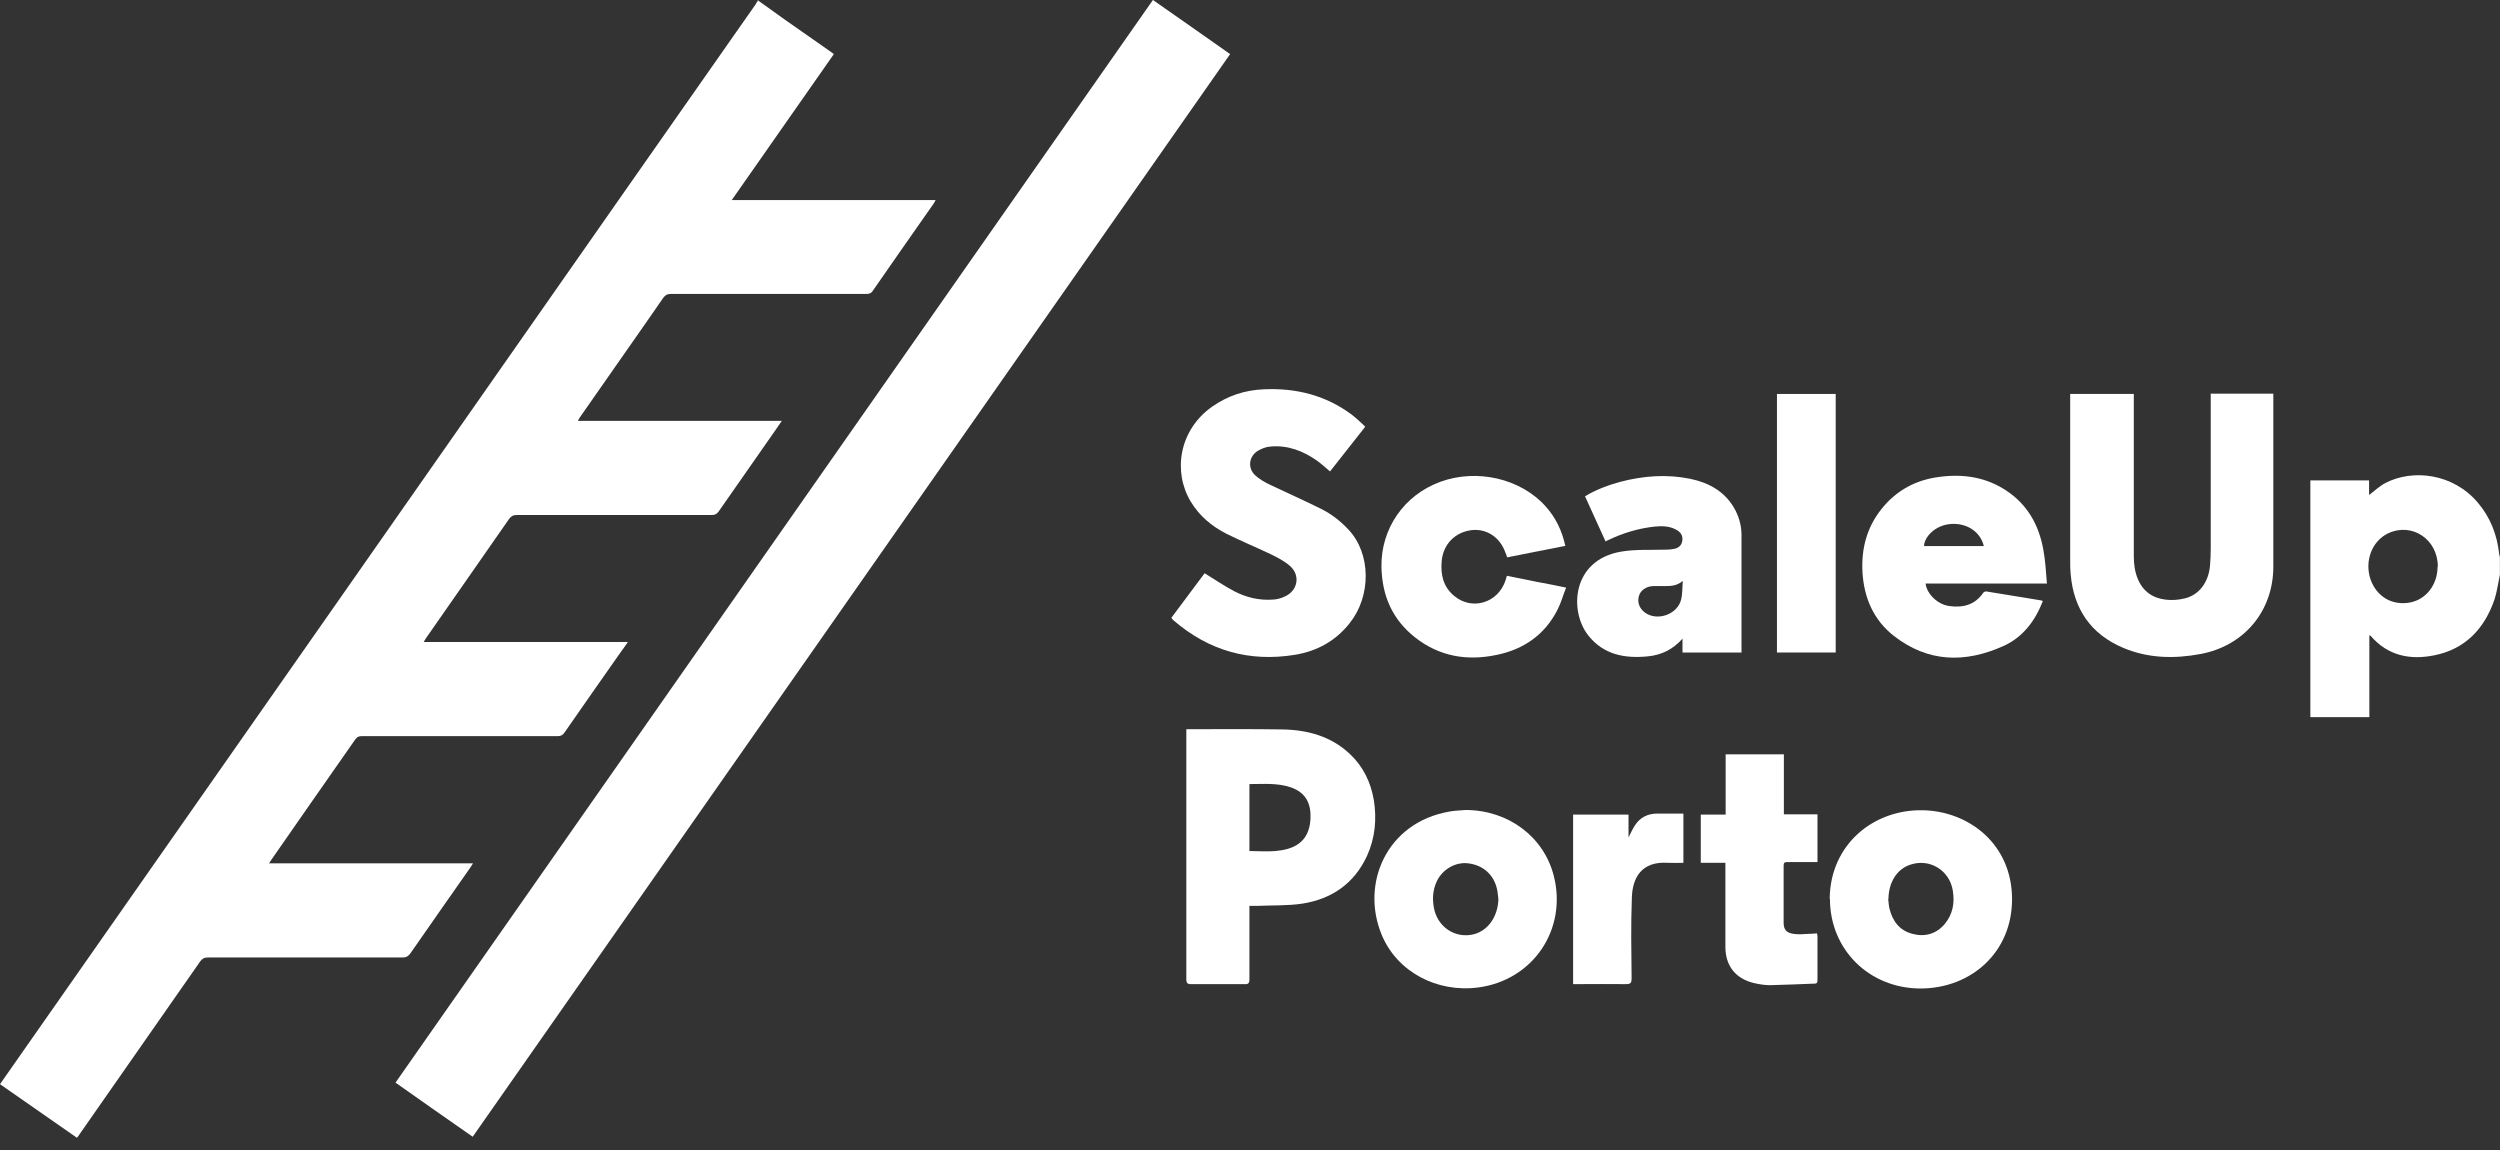
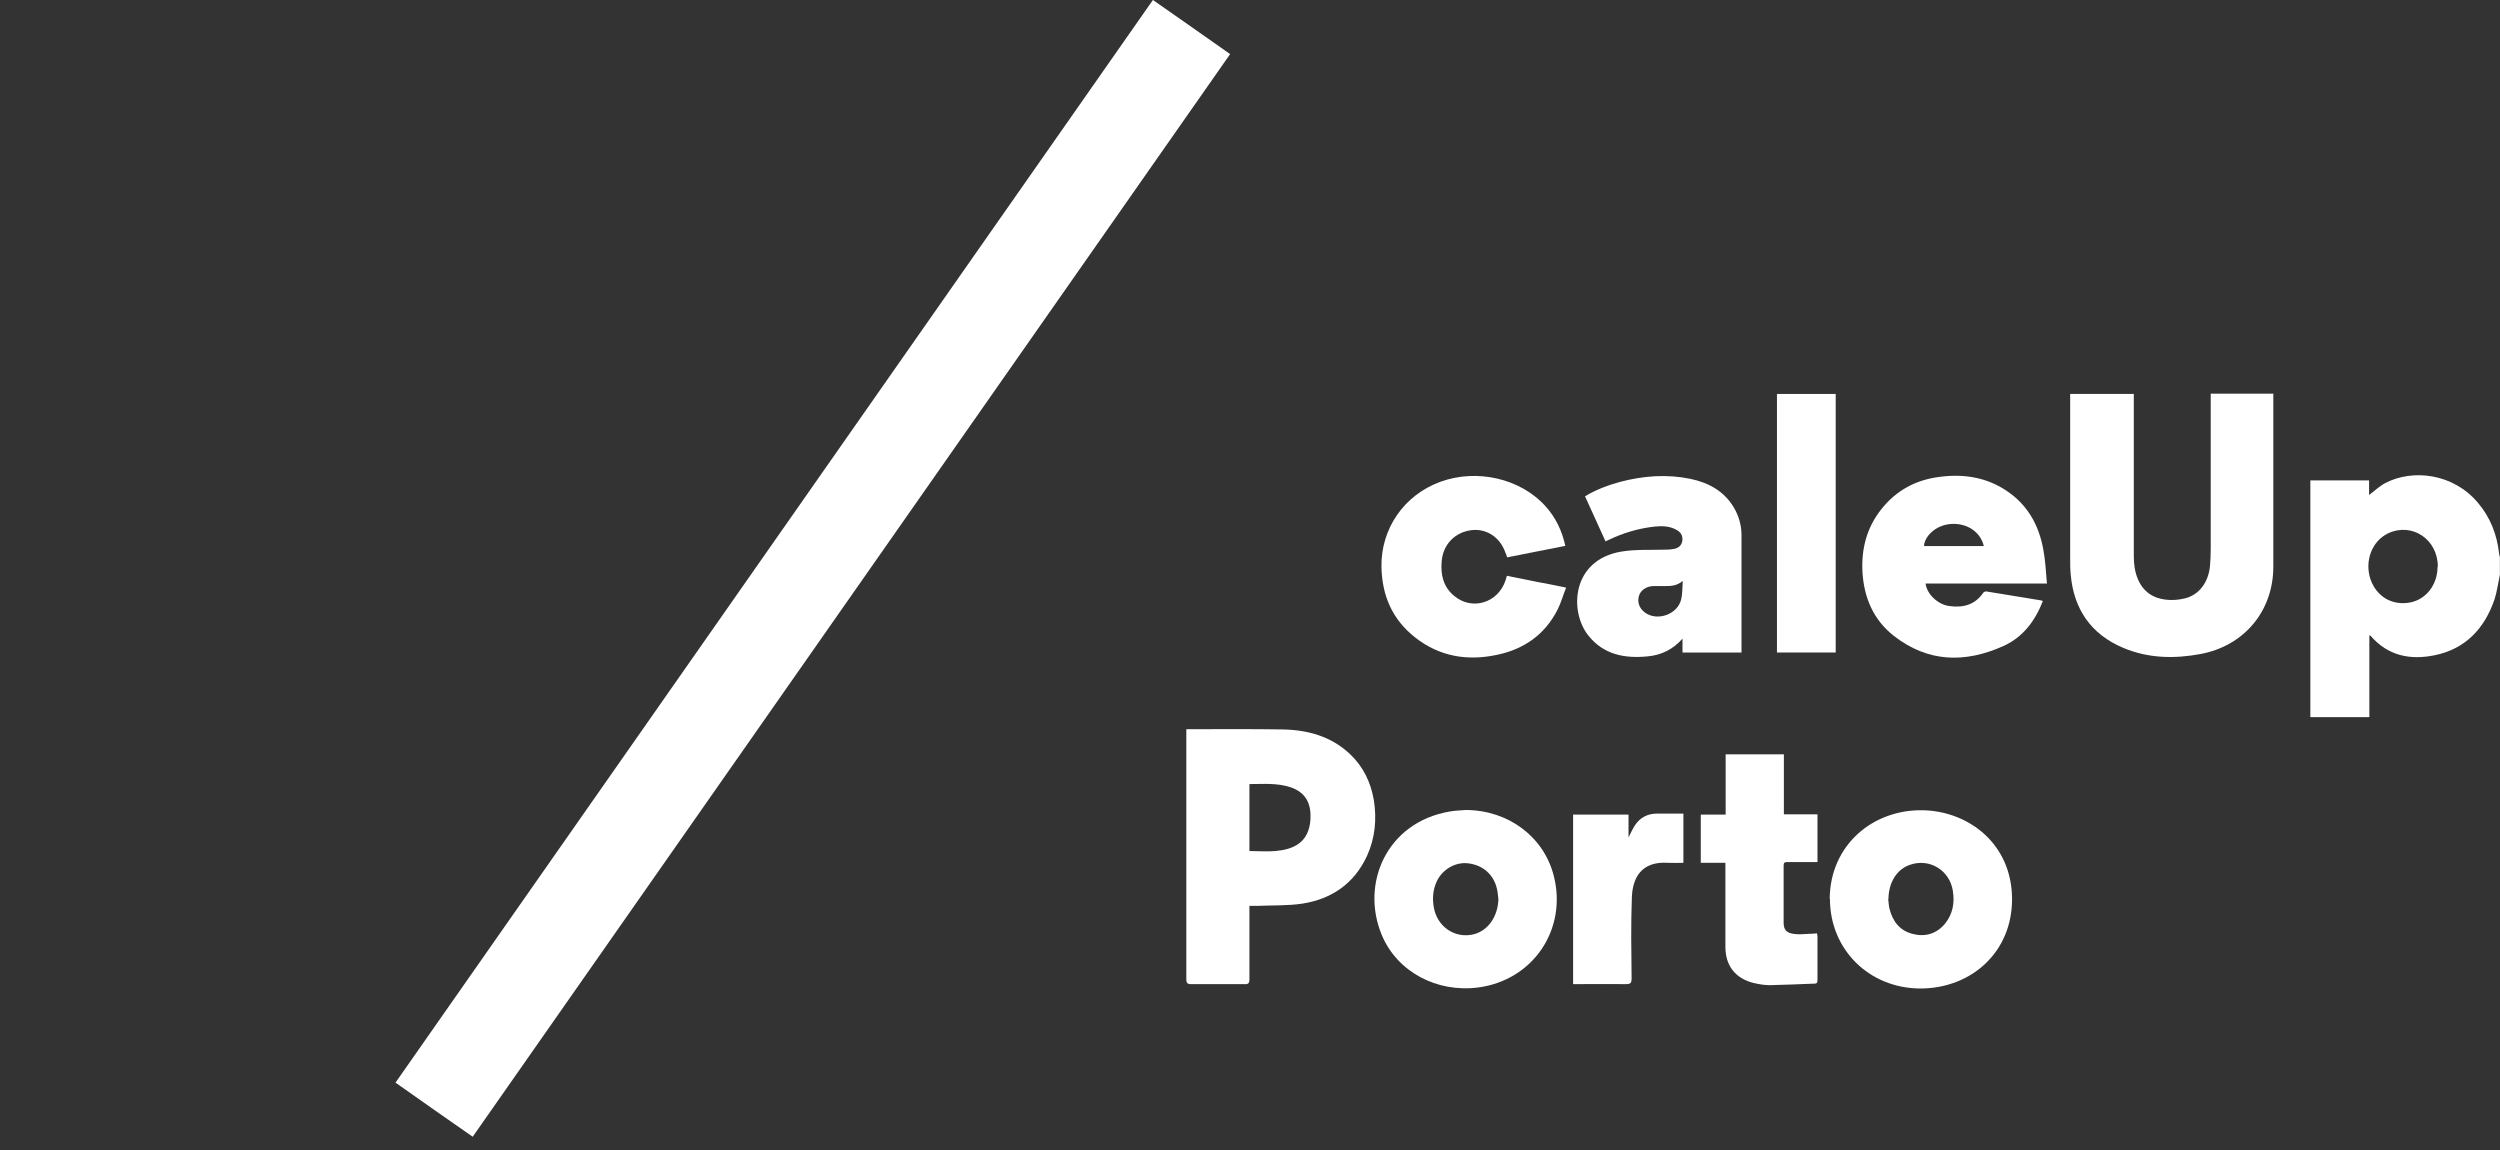
<svg xmlns="http://www.w3.org/2000/svg" width="100" height="46" viewBox="0 0 100 46" fill="none">
  <rect x="0" y="0" width="100" height="46" fill="#333333" stroke="none" />
-   <path d="M30.297 -0C30.656 0.256 31.025 0.523 31.384 0.779C32 1.21 32.615 1.641 33.231 2.072C33.272 2.103 33.303 2.123 33.354 2.164C32 4.103 30.646 6.042 29.271 8.002H37.427C37.386 8.074 37.366 8.115 37.345 8.146C36.524 9.315 35.714 10.475 34.903 11.644C34.831 11.747 34.749 11.757 34.637 11.757C32.041 11.757 29.435 11.757 26.839 11.757C26.696 11.757 26.614 11.798 26.532 11.911C25.434 13.501 24.315 15.081 23.218 16.661C23.187 16.702 23.156 16.754 23.115 16.836H31.271C31.179 16.979 31.097 17.082 31.025 17.195C30.266 18.282 29.507 19.37 28.748 20.457C28.676 20.56 28.594 20.601 28.471 20.601C25.865 20.601 23.259 20.601 20.663 20.601C20.53 20.601 20.448 20.642 20.365 20.755C19.257 22.345 18.149 23.935 17.041 25.526C17.011 25.567 16.99 25.608 16.949 25.679H25.116C25.003 25.844 24.91 25.977 24.818 26.1C24.069 27.167 23.32 28.234 22.581 29.301C22.51 29.404 22.438 29.445 22.315 29.445C19.709 29.445 17.093 29.445 14.487 29.445C14.364 29.445 14.292 29.465 14.21 29.578C13.091 31.178 11.973 32.779 10.855 34.39C10.824 34.431 10.803 34.472 10.762 34.533H18.919C18.867 34.616 18.847 34.657 18.816 34.698C18.016 35.836 17.216 36.986 16.415 38.135C16.333 38.248 16.251 38.299 16.108 38.299C13.512 38.299 10.906 38.299 8.31 38.299C8.167 38.299 8.085 38.35 8.003 38.463C6.402 40.761 4.791 43.059 3.191 45.357C3.16 45.409 3.129 45.45 3.078 45.511C2.052 44.793 1.036 44.085 0 43.367C0.339 42.885 0.677 42.403 1.005 41.931C4.904 36.36 8.803 30.789 12.701 25.218C16.836 19.308 20.96 13.409 25.095 7.499C26.808 5.058 28.512 2.616 30.225 0.174C30.245 0.143 30.266 0.092 30.287 0.061C30.297 0.061 30.307 0.061 30.317 0.061L30.297 -0Z" fill="white" />
  <path d="M99.996 22.991C99.924 23.32 99.883 23.658 99.781 23.976C99.38 25.146 98.611 25.967 97.37 26.213C96.405 26.408 95.513 26.233 94.825 25.433C94.825 25.433 94.805 25.433 94.774 25.413V28.685H92.414V19.216H94.763V19.801C94.979 19.637 95.184 19.441 95.42 19.318C96.508 18.754 98.129 18.928 99.124 20.119C99.616 20.703 99.883 21.391 99.965 22.15C99.965 22.191 99.986 22.232 99.996 22.283V22.981V22.991ZM97.513 22.663C97.513 21.576 96.487 20.888 95.533 21.329C94.876 21.637 94.569 22.448 94.825 23.186C95.071 23.874 95.697 24.233 96.405 24.099C97.051 23.976 97.503 23.381 97.503 22.663H97.513Z" fill="white" />
  <path d="M18.908 45.47C17.872 44.752 16.857 44.034 15.82 43.305C25.926 28.87 36.011 14.435 46.117 -0.001C47.153 0.728 48.179 1.436 49.205 2.164C39.11 16.599 29.014 31.024 18.908 45.47Z" fill="white" />
  <path d="M82.797 15.758H85.352C85.352 15.83 85.352 15.902 85.352 15.963C85.352 18.056 85.352 20.149 85.352 22.242C85.352 22.56 85.393 22.878 85.516 23.166C85.721 23.658 86.111 23.925 86.624 23.986C86.88 24.017 87.147 23.997 87.393 23.935C87.957 23.802 88.337 23.299 88.399 22.642C88.419 22.416 88.429 22.181 88.429 21.955C88.429 19.954 88.429 17.964 88.429 15.963C88.429 15.892 88.429 15.83 88.429 15.748H90.933V15.932C90.933 18.179 90.933 20.426 90.933 22.663C90.933 24.438 89.773 25.833 88.019 26.161C86.973 26.356 85.926 26.336 84.931 25.915C83.638 25.371 82.951 24.366 82.828 22.981C82.807 22.765 82.807 22.54 82.807 22.324C82.807 20.211 82.807 18.087 82.807 15.973V15.748L82.797 15.758Z" fill="white" />
-   <path d="M46.852 24.715C47.303 24.109 47.754 23.504 48.185 22.93C48.585 23.176 48.975 23.443 49.386 23.658C49.847 23.894 50.35 24.017 50.873 23.986C51.048 23.986 51.243 23.935 51.407 23.853C51.92 23.617 52.022 23.002 51.592 22.632C51.366 22.437 51.089 22.294 50.812 22.16C50.227 21.883 49.632 21.637 49.057 21.35C48.472 21.052 47.98 20.642 47.631 20.067C46.913 18.877 47.149 17.205 48.493 16.261C49.109 15.83 49.796 15.604 50.545 15.573C51.838 15.512 53.028 15.809 54.074 16.589C54.208 16.692 54.341 16.815 54.464 16.928C54.516 16.969 54.557 17.02 54.608 17.071C54.136 17.666 53.674 18.262 53.202 18.857C53.028 18.713 52.864 18.559 52.679 18.426C52.125 18.036 51.509 17.8 50.822 17.861C50.648 17.872 50.463 17.943 50.309 18.036C49.95 18.261 49.899 18.723 50.206 19.011C50.371 19.164 50.586 19.288 50.801 19.39C51.489 19.718 52.187 20.026 52.864 20.365C53.274 20.57 53.633 20.857 53.941 21.186C54.844 22.15 54.854 23.832 53.992 24.92C53.428 25.638 52.679 26.049 51.797 26.192C49.971 26.49 48.349 26.028 46.944 24.817C46.923 24.797 46.903 24.776 46.882 24.756C46.882 24.756 46.872 24.735 46.862 24.715H46.852Z" fill="white" />
  <path d="M47.463 29.168C47.535 29.168 47.587 29.168 47.648 29.168C48.869 29.168 50.1 29.157 51.321 29.178C52.316 29.198 53.25 29.455 53.999 30.163C54.532 30.666 54.83 31.291 54.953 31.999C55.076 32.769 55.004 33.528 54.676 34.246C54.163 35.344 53.27 35.959 52.101 36.144C51.506 36.236 50.88 36.206 50.275 36.236C50.182 36.236 50.09 36.236 49.977 36.236C49.977 36.319 49.977 36.39 49.977 36.452C49.977 37.355 49.977 38.268 49.977 39.171C49.977 39.335 49.926 39.376 49.772 39.366C49.064 39.366 48.356 39.366 47.638 39.366C47.494 39.366 47.453 39.314 47.453 39.181C47.453 35.908 47.453 32.625 47.453 29.352C47.453 29.301 47.453 29.239 47.453 29.178L47.463 29.168ZM49.977 34.041C50.336 34.041 50.685 34.072 51.023 34.041C51.701 33.979 52.367 33.733 52.419 32.758C52.45 32.163 52.244 31.692 51.608 31.486C51.075 31.312 50.531 31.363 49.977 31.363V34.051V34.041Z" fill="white" />
  <path d="M81.886 23.34H77.023C77.075 23.761 77.505 24.181 77.978 24.243C78.521 24.315 78.993 24.202 79.332 23.709C79.352 23.679 79.424 23.648 79.455 23.658C80.183 23.771 80.922 23.904 81.65 24.017C81.671 24.017 81.681 24.027 81.712 24.048C81.404 24.838 80.912 25.495 80.132 25.843C78.603 26.531 77.116 26.5 75.751 25.433C74.941 24.797 74.561 23.915 74.499 22.889C74.448 21.965 74.664 21.114 75.248 20.375C75.844 19.616 76.644 19.185 77.608 19.072C78.552 18.949 79.455 19.093 80.255 19.626C81.107 20.19 81.558 21.011 81.733 21.986C81.815 22.417 81.835 22.858 81.876 23.33L81.886 23.34ZM79.352 21.842C79.219 21.268 78.665 20.909 78.029 20.96C77.372 21.011 76.962 21.514 76.962 21.842H79.363H79.352Z" fill="white" />
  <path d="M69.67 26.1H67.3V25.546C66.91 25.987 66.448 26.203 65.915 26.254C64.992 26.346 64.15 26.192 63.535 25.423C62.765 24.458 62.858 22.417 64.827 22.068C65.422 21.965 66.048 22.006 66.654 21.986C66.756 21.986 66.859 21.976 66.961 21.955C67.136 21.924 67.259 21.822 67.29 21.647C67.32 21.462 67.259 21.319 67.095 21.216C66.818 21.042 66.5 21.032 66.192 21.062C65.535 21.134 64.92 21.319 64.325 21.606C64.304 21.616 64.273 21.627 64.222 21.657C63.945 21.052 63.678 20.457 63.401 19.852C63.843 19.585 64.314 19.411 64.797 19.277C65.73 19.031 66.674 18.959 67.618 19.154C68.347 19.308 68.972 19.647 69.362 20.314C69.557 20.652 69.66 21.021 69.66 21.401C69.66 22.94 69.66 24.469 69.66 26.008C69.66 26.038 69.66 26.059 69.66 26.11L69.67 26.1ZM67.31 23.238C67.074 23.432 66.849 23.443 66.613 23.443C66.448 23.443 66.295 23.443 66.13 23.443C65.843 23.453 65.617 23.617 65.556 23.843C65.484 24.089 65.576 24.335 65.792 24.499C66.294 24.869 67.115 24.571 67.249 23.966C67.3 23.75 67.29 23.525 67.31 23.238Z" fill="white" />
  <path d="M73.188 35.949C73.208 33.784 74.932 32.368 76.922 32.41C78.758 32.451 80.482 33.764 80.482 35.97C80.482 38.083 78.861 39.53 76.83 39.54C74.767 39.54 73.198 37.981 73.198 35.959L73.188 35.949ZM75.527 35.959C75.547 36.083 75.547 36.216 75.578 36.339C75.701 36.842 75.978 37.221 76.501 37.355C77.004 37.488 77.456 37.355 77.794 36.955C78.112 36.565 78.194 36.113 78.112 35.621C77.979 34.81 77.189 34.328 76.419 34.585C75.876 34.759 75.547 35.293 75.537 35.959H75.527Z" fill="white" />
  <path d="M58.633 32.399C60.336 32.409 61.752 33.466 62.152 35.036C62.696 37.18 61.321 39.212 59.125 39.499C57.473 39.714 55.893 38.873 55.278 37.416C54.406 35.354 55.462 32.892 57.986 32.461C58.202 32.42 58.417 32.42 58.643 32.399H58.633ZM59.936 35.97C59.915 35.836 59.915 35.703 59.884 35.58C59.761 34.995 59.33 34.605 58.725 34.533C58.222 34.472 57.699 34.769 57.473 35.251C57.319 35.58 57.289 35.918 57.35 36.277C57.473 37.067 58.212 37.57 58.971 37.365C59.536 37.211 59.915 36.647 59.936 35.97Z" fill="white" />
  <path d="M62.625 21.832C61.845 21.986 61.065 22.14 60.285 22.294C60.265 22.222 60.244 22.16 60.214 22.099C59.998 21.483 59.454 21.134 58.859 21.206C58.203 21.288 57.731 21.77 57.669 22.427C57.618 22.971 57.72 23.463 58.162 23.832C58.88 24.438 59.926 24.12 60.224 23.207C60.244 23.155 60.255 23.094 60.275 23.032C60.675 23.114 61.065 23.186 61.445 23.268C61.824 23.34 62.214 23.412 62.645 23.504C62.522 23.812 62.44 24.12 62.296 24.397C61.794 25.382 60.962 25.967 59.885 26.192C58.695 26.449 57.577 26.264 56.602 25.495C55.689 24.776 55.279 23.822 55.258 22.663C55.238 21.155 56.151 19.801 57.628 19.267C59.075 18.744 60.809 19.134 61.814 20.242C62.224 20.693 62.481 21.227 62.614 21.842L62.625 21.832Z" fill="white" />
  <path d="M69.026 34.513H68.031V32.584H69.026V30.173H71.355V32.574H72.699V34.482C72.638 34.482 72.576 34.482 72.515 34.482C72.176 34.482 71.838 34.482 71.489 34.482C71.386 34.482 71.345 34.513 71.345 34.615C71.345 35.374 71.345 36.134 71.345 36.903C71.345 37.19 71.458 37.314 71.745 37.355C71.94 37.385 72.135 37.365 72.33 37.355C72.443 37.355 72.556 37.344 72.679 37.334C72.679 37.375 72.699 37.406 72.699 37.447C72.699 38.032 72.699 38.617 72.699 39.191C72.699 39.283 72.699 39.345 72.576 39.345C71.981 39.365 71.386 39.396 70.791 39.407C70.565 39.407 70.34 39.365 70.124 39.314C69.406 39.129 69.016 38.617 69.016 37.878C69.016 36.821 69.016 35.754 69.016 34.697V34.492L69.026 34.513Z" fill="white" />
  <path d="M71.078 15.758H73.428V26.1H71.078V15.758Z" fill="white" />
  <path d="M62.914 32.584H65.141V33.497C65.233 33.312 65.305 33.158 65.397 33.015C65.602 32.697 65.91 32.543 66.29 32.543C66.638 32.543 66.977 32.543 67.336 32.543V34.513C67.131 34.513 66.926 34.523 66.72 34.513C65.653 34.441 65.294 35.118 65.274 35.918C65.233 36.985 65.253 38.063 65.264 39.14C65.264 39.304 65.233 39.365 65.048 39.365C64.402 39.355 63.755 39.365 63.109 39.365H62.924V32.594L62.914 32.584Z" fill="white" />
</svg>